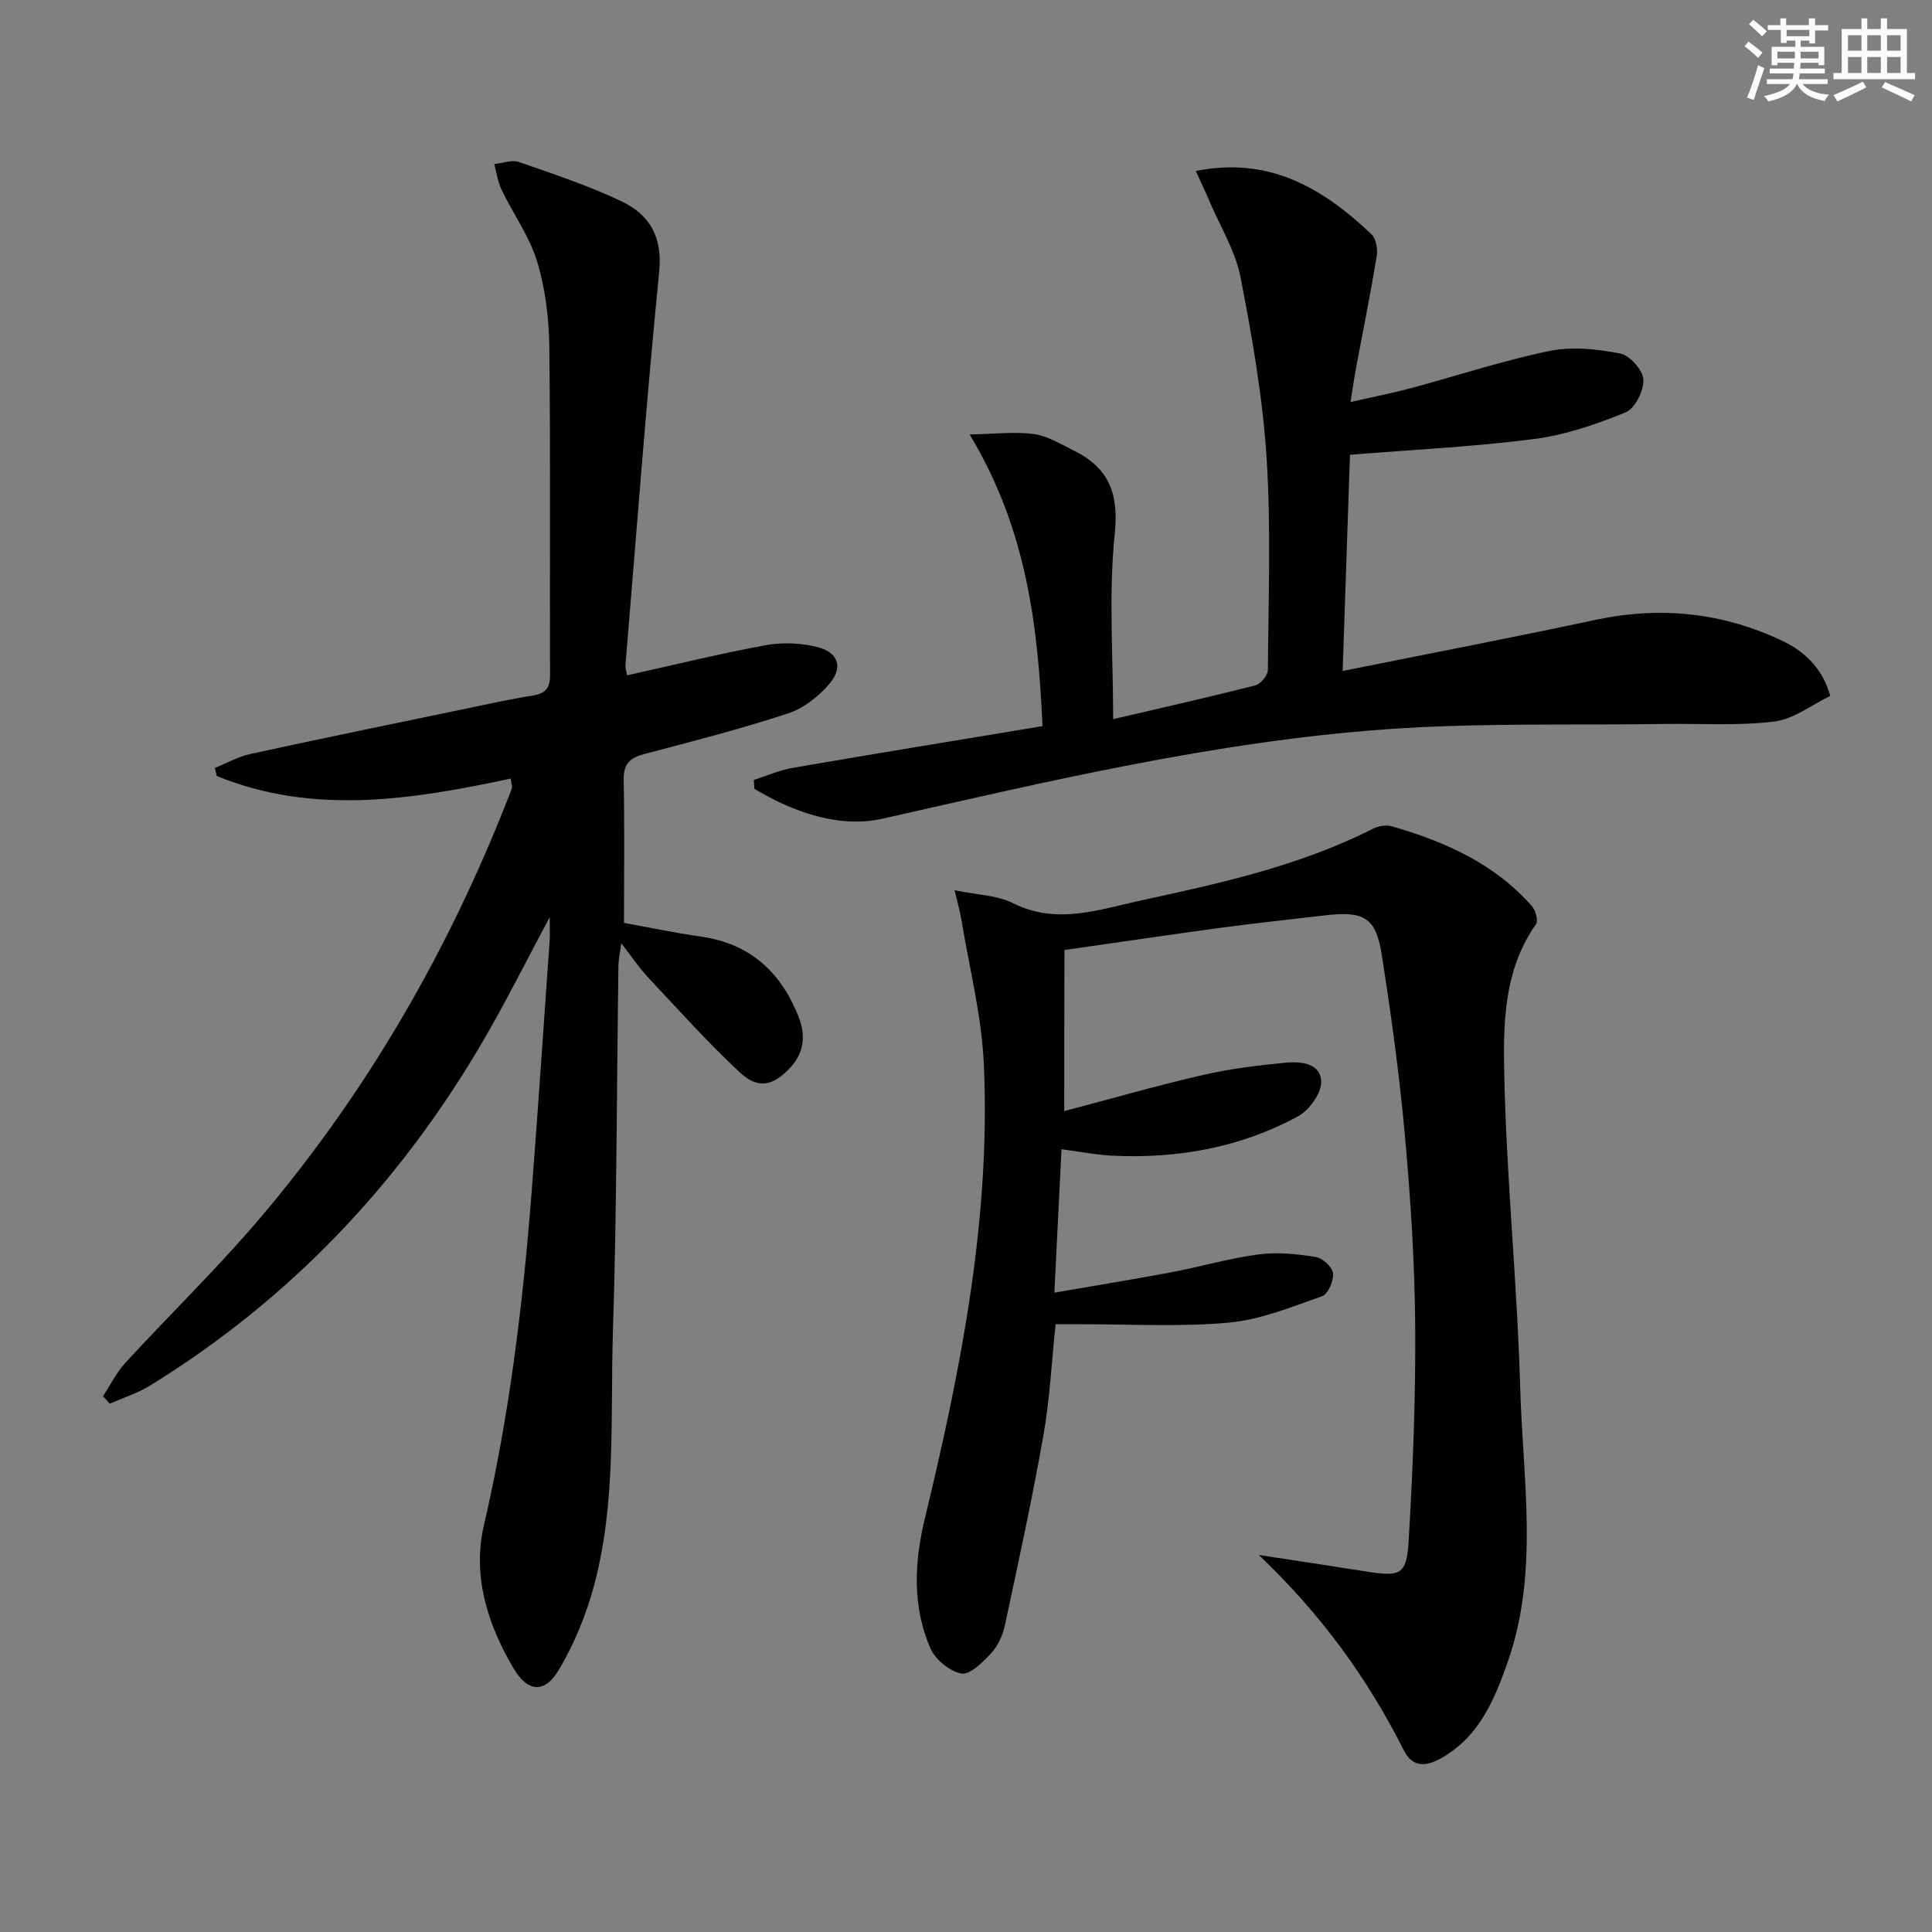
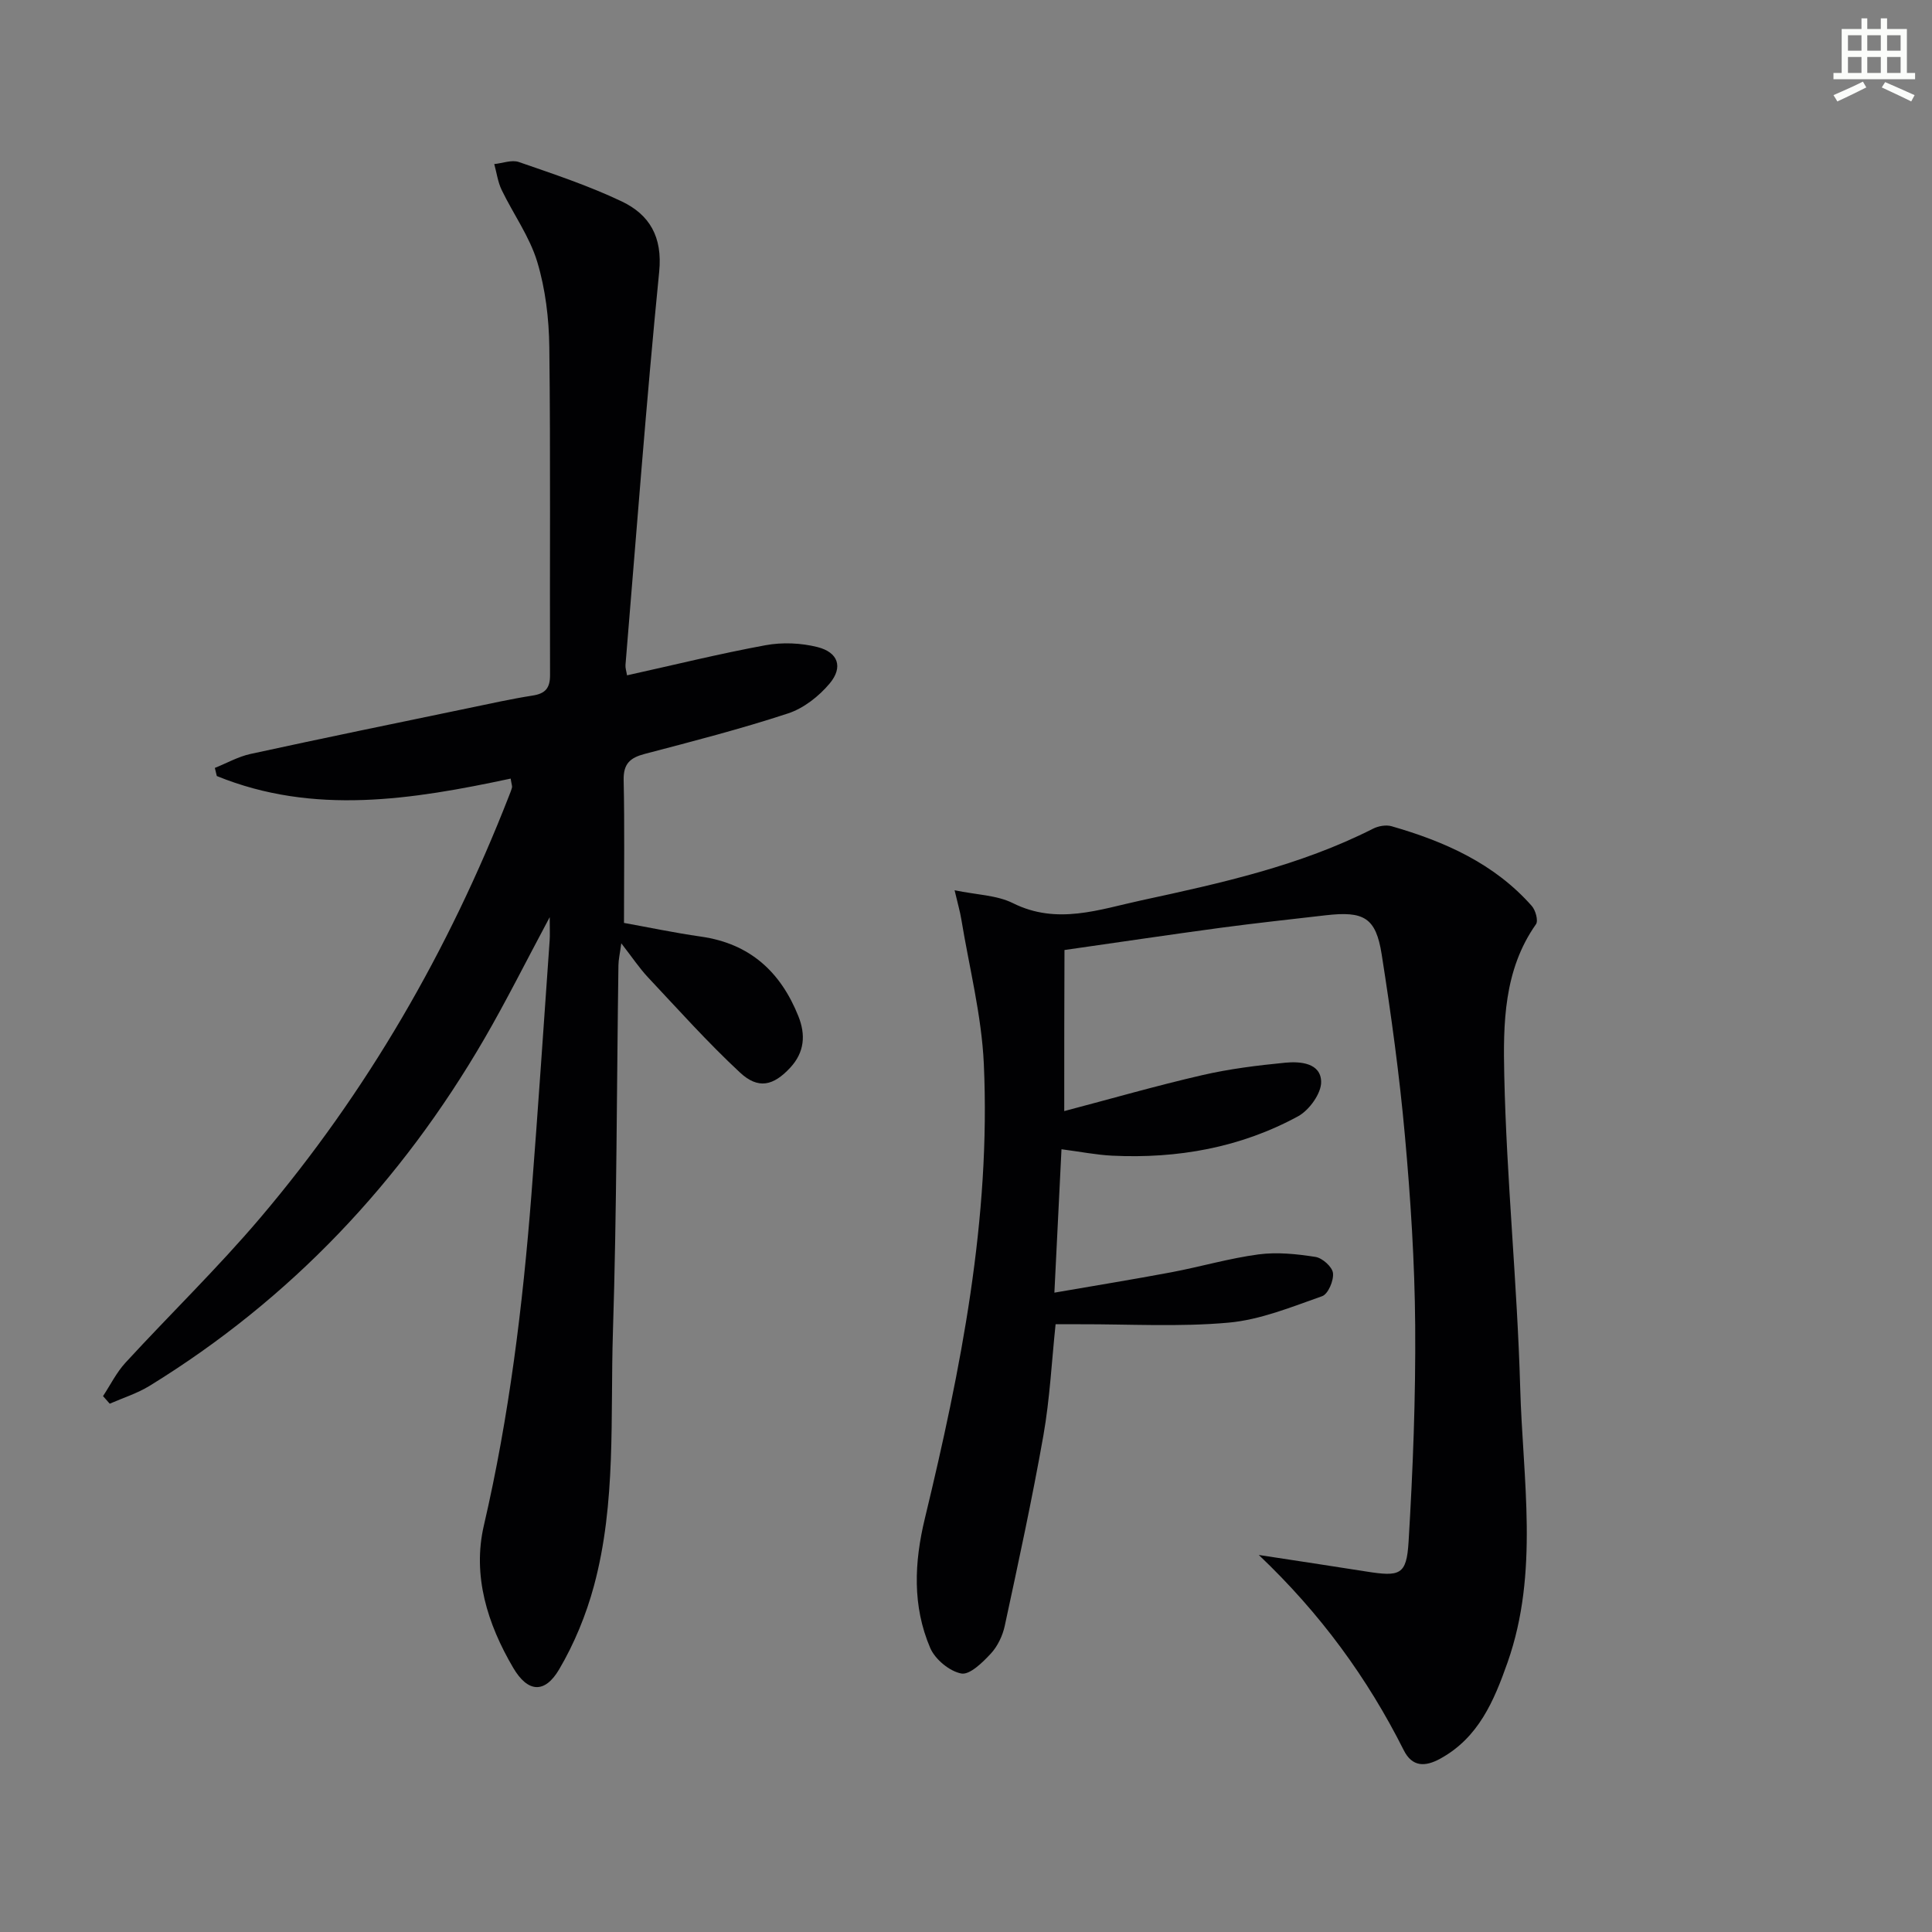
<svg xmlns="http://www.w3.org/2000/svg" enable-background="new 0 0 400 400" viewBox="0 0 400 400">
  <rect x="0" y="0" width="400" height="400" fill="#808080" stroke="none" />
  <g fill="#010103">
    <path d="m105.73 161.2c-20.34 4.34-40.79 7.65-60.84-.53-.14-.56-.27-1.12-.41-1.68 2.45-.98 4.82-2.33 7.37-2.89 15.06-3.28 30.15-6.38 45.24-9.51 4.38-.91 8.76-1.89 13.18-2.58 2.63-.41 3.62-1.53 3.61-4.25-.08-22.62.12-45.24-.15-67.86-.07-5.93-.8-12.05-2.5-17.69-1.58-5.22-4.95-9.88-7.36-14.87-.8-1.65-1.04-3.57-1.54-5.37 1.7-.17 3.61-.93 5.08-.43 7.19 2.49 14.46 4.9 21.31 8.16 5.75 2.74 8.47 7.32 7.76 14.53-2.69 27.11-4.72 54.28-6.98 81.44-.05.63.18 1.27.32 2.15 9.68-2.14 19.14-4.48 28.71-6.24 3.45-.63 7.31-.47 10.72.39 4.29 1.08 5.35 4.15 2.53 7.53-2.22 2.65-5.38 5.14-8.61 6.2-9.76 3.21-19.74 5.78-29.69 8.39-3.02.79-4.43 2.03-4.36 5.41.21 9.62.07 19.25.07 29.58 4.69.84 10.31 2.03 15.98 2.84 10.08 1.45 16.44 7.27 20.12 16.46 1.56 3.89 1.26 7.48-1.66 10.65-3.5 3.78-6.63 4.55-10.42 1.03-6.68-6.21-12.78-13.04-19.03-19.69-1.8-1.92-3.27-4.14-5.55-7.07-.29 2.19-.58 3.37-.59 4.56-.36 25.3-.34 50.61-1.14 75.89-.56 17.57.72 35.37-3.93 52.59-1.62 6-4.07 11.97-7.22 17.31-2.99 5.06-6.49 4.76-9.49-.34-5.34-9.08-8.49-19.09-6.08-29.48 5.24-22.57 8.04-45.42 9.84-68.44 1.37-17.56 2.54-35.13 3.78-52.7.08-1.09.01-2.19.01-4.8-4.98 9.31-9.02 17.41-13.55 25.21-17.2 29.61-40.05 53.84-69.3 71.83-2.54 1.56-5.48 2.48-8.24 3.69-.46-.52-.93-1.05-1.39-1.57 1.53-2.32 2.79-4.9 4.65-6.92 9.23-10.04 19.06-19.57 27.88-29.96 22.15-26.1 39.03-55.4 51.48-87.27.24-.62.5-1.23.67-1.87.05-.3-.1-.64-.28-1.83z" />
    <path d="m220.34 230.04c9.65-2.54 19.05-5.25 28.56-7.44 5.63-1.3 11.43-2.02 17.2-2.58 3.13-.3 7.34.05 7.43 3.93.06 2.4-2.46 5.9-4.77 7.16-11.94 6.5-24.96 8.81-38.49 8.16-3.27-.16-6.51-.81-10.5-1.33-.48 9.59-.94 18.96-1.47 29.69 8.45-1.46 16.37-2.75 24.26-4.23 6.02-1.14 11.94-2.88 18-3.69 3.85-.51 7.91-.09 11.79.52 1.43.22 3.49 2.06 3.63 3.35.18 1.55-1.01 4.34-2.24 4.78-6.34 2.23-12.8 4.89-19.39 5.48-10.2.92-20.54.3-30.82.33-1.49 0-2.99 0-4.98 0-.81 7.68-1.19 15.45-2.53 23.05-2.33 13.2-5.18 26.31-8 39.41-.44 2.04-1.48 4.22-2.88 5.73-1.7 1.83-4.37 4.46-6.12 4.12-2.45-.47-5.42-2.93-6.43-5.29-3.71-8.68-3.32-17.67-1.1-26.84 7.46-30.92 13.65-62.08 12.2-94.1-.46-10.02-3.02-19.95-4.66-29.92-.26-1.6-.73-3.17-1.39-6.01 4.57.95 8.73 1 12.08 2.67 9.14 4.56 17.87 1.3 26.63-.59 16.38-3.54 32.78-7.15 47.91-14.82 1.1-.56 2.69-.85 3.84-.52 11 3.16 21.27 7.71 29.04 16.51.78.88 1.38 3.05.87 3.78-6.7 9.49-6.8 20.6-6.57 31.23.47 21.59 2.69 43.14 3.3 64.73.53 18.98 3.96 38.2-2.62 56.89-2.8 7.94-6 15.57-13.94 19.92-3.09 1.69-5.78 1.76-7.54-1.74-7.51-14.94-17.21-28.28-30.02-40.44 7.98 1.23 15.08 2.28 22.16 3.41 7.1 1.13 8.43.75 8.85-6.13.9-14.9 1.48-29.85 1.37-44.77-.1-13.12-.95-26.27-2.13-39.34-1.13-12.55-2.85-25.07-4.81-37.53-1.2-7.62-3.69-8.99-11.59-8.08-7.26.84-14.52 1.62-21.76 2.59-10.67 1.44-21.32 3.03-32.32 4.6-.05 10.94-.05 21.85-.05 33.35z" />
-     <path d="m156.07 161.48c2.69-.85 5.32-2.04 8.08-2.51 16.99-2.93 34.01-5.7 51.69-8.63-.95-20.67-3.22-40.72-15.09-60.39 5.43-.1 9.44-.62 13.31-.08 2.83.39 5.53 2.07 8.19 3.38 7.25 3.56 9.43 8.79 8.55 17.27-1.3 12.5-.33 25.24-.33 38.37 9.9-2.31 19.72-4.52 29.47-7 1.09-.28 2.56-2.1 2.56-3.22.11-14.65.67-29.35-.27-43.94-.81-12.51-2.99-24.99-5.39-37.32-1.05-5.4-4.15-10.4-6.35-15.57-.88-2.07-1.85-4.1-2.91-6.44 15.32-3.07 26.41 3.66 36.39 13.12.96.91 1.3 3.1 1.06 4.55-1.27 7.69-2.82 15.32-4.25 22.98-.39 2.1-.69 4.21-1.17 7.18 4.47-1.01 8.44-1.78 12.34-2.82 9.61-2.58 19.09-5.73 28.81-7.74 4.68-.97 9.89-.41 14.66.51 1.99.38 4.71 3.44 4.82 5.4.13 2.27-1.73 6-3.66 6.79-6.07 2.48-12.47 4.68-18.94 5.52-12.33 1.6-24.79 2.19-38.14 3.27-.48 14.17-.99 29.16-1.52 44.76 17.88-3.6 35.15-6.91 52.33-10.58 13.52-2.88 26.44-1.53 38.87 4.42 4.86 2.33 8.28 6.03 9.76 11.33-3.87 1.85-7.6 4.81-11.63 5.3-7.54.92-15.26.38-22.91.5-19.1.29-38.26-.27-57.29 1.09-35.38 2.52-69.82 10.71-104.34 18.51-8.98 2.03-18.45-1.3-26.59-6.18-.03-.6-.07-1.21-.11-1.83z" />
  </g>
-   <path d="m361.2 9.6.8-1c.9.7 1.9 1.4 2.9 2.3l-.9 1.1c-1-1-2-1.8-2.8-2.4zm.5 10.6c.9-2.1 1.6-4.3 2.3-6.7.4.2.8.4 1.3.6-.7 2.1-1.5 4.3-2.2 6.6zm.4-15.2.9-.9c1 .8 2 1.6 2.8 2.4l-1 1c-.9-.9-1.8-1.7-2.7-2.5zm12.5-1.2h1.2v1.4h2.7v1.1h-2.7v2.7h-1.2v-.6h-1.8v1.3h4.9v3.8h-1.2v-.5h-3.7c0 .4-.1.9-.1 1.2h5.1v1h-5.2c0 .5-.1.9-.2 1.2h6v1h-5.2c1.1 1.3 2.9 2 5.5 2.2-.4.4-.7.8-.9 1.3-2.9-.5-4.8-1.6-5.7-3.5h-.1c-.8 1.7-2.7 2.9-5.9 3.6-.2-.4-.6-.8-.9-1.1 2.8-.6 4.6-1.4 5.4-2.5h-4.8v-1h5.3c.1-.3.2-.7.2-1.2h-4.9v-1h5c0-.4 0-.8.1-1.2h-3.5v.5h-1.2v-3.8h4.9v-1.3h-1.8v.5h-1.2v-2.7h-2.7v-1h2.6v-1.4h1.2v1.4h4.7v-1.4zm-6.6 8.3h3.6c0-.4 0-.9 0-1.4h-3.6zm1.9-4.6h4.7v-1.3h-4.7zm6.6 3.2h-3.7v1.4h3.7z" fill="#fbfcfa" />
  <path d="m385.3 3.8h1.3v2.2h2.8v-2.2h1.3v2.2h4.1v9.1h1.7v1.3h-16.9v-1.3h1.7v-9.1h4.1v-2.2zm.4 13.1.7 1.2c-1.8.9-3.8 1.9-6 2.9-.2-.4-.5-.8-.8-1.3 2.3-1 4.3-1.9 6.1-2.8zm-3.1-6.4h2.8v-3.2h-2.8zm0 4.6h2.8v-3.3h-2.8zm4-4.6h2.8v-3.2h-2.8zm0 4.6h2.8v-3.3h-2.8zm3.7 1.9c2.1.9 4.1 1.8 6.1 2.7l-.7 1.3c-2.2-1.1-4.2-2-6.1-2.9zm3.2-9.7h-2.8v3.2h2.8zm-2.8 7.8h2.8v-3.3h-2.8z" fill="#fbfcfa" />
</svg>